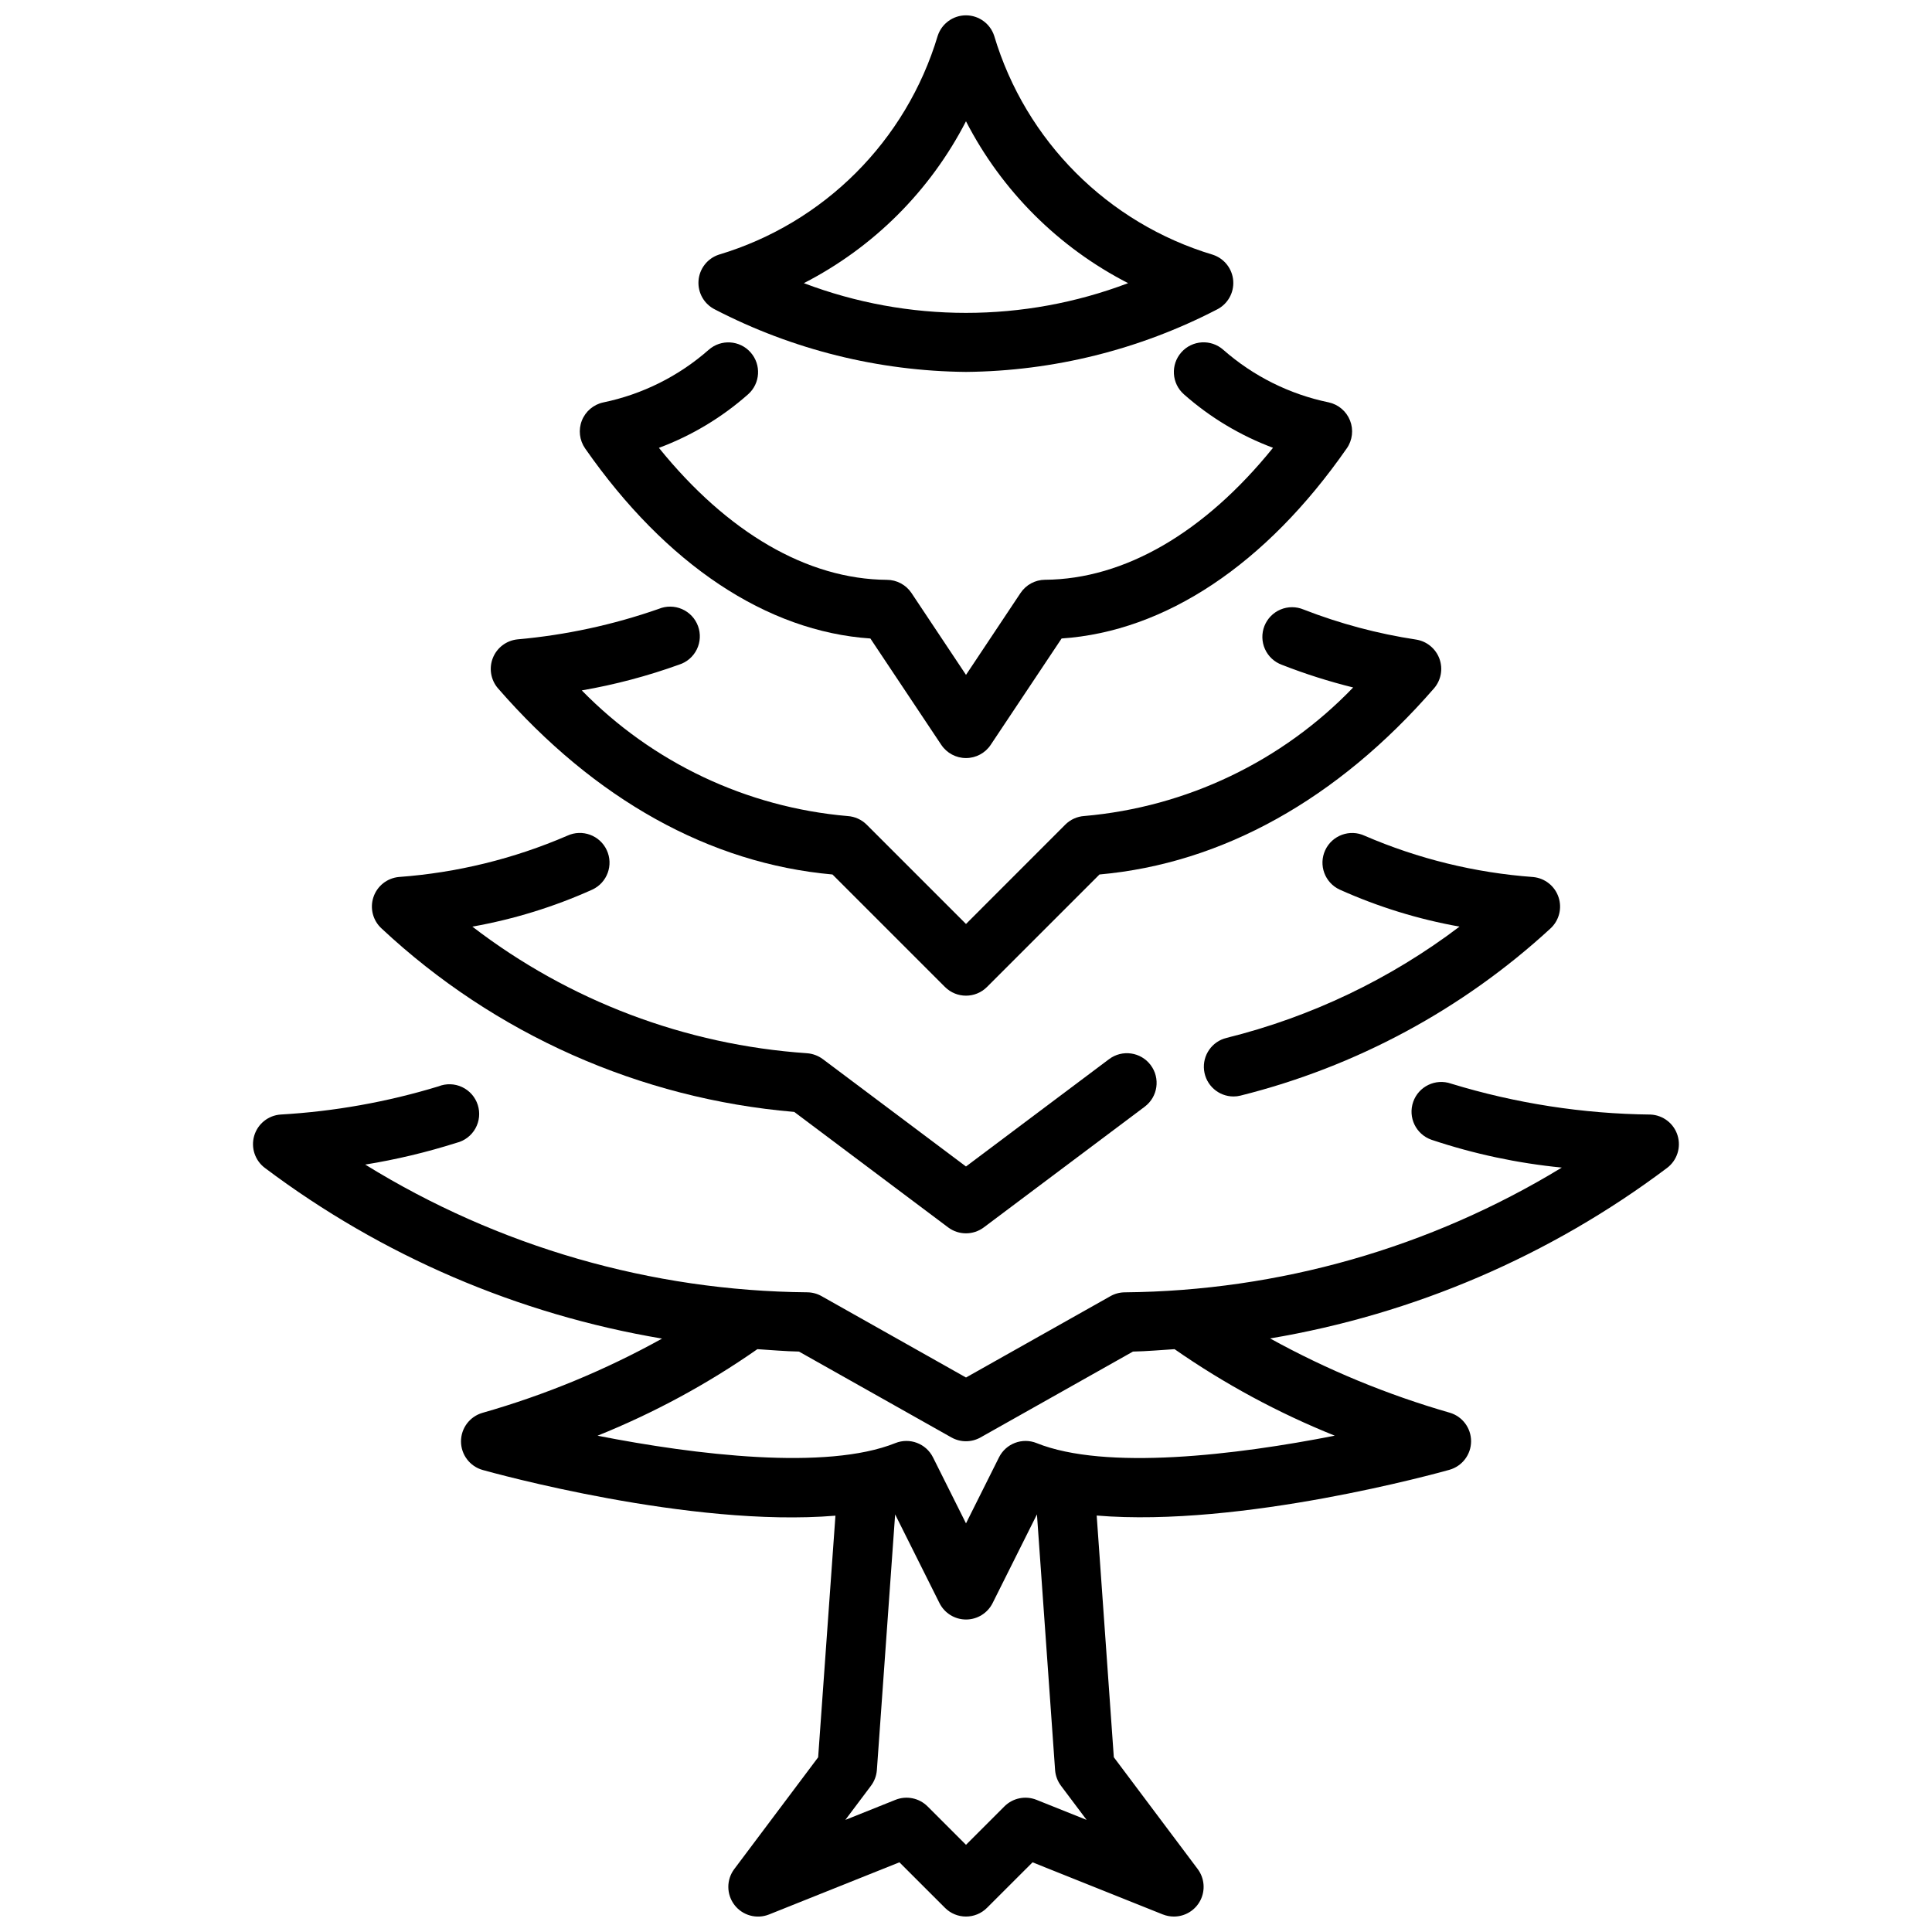
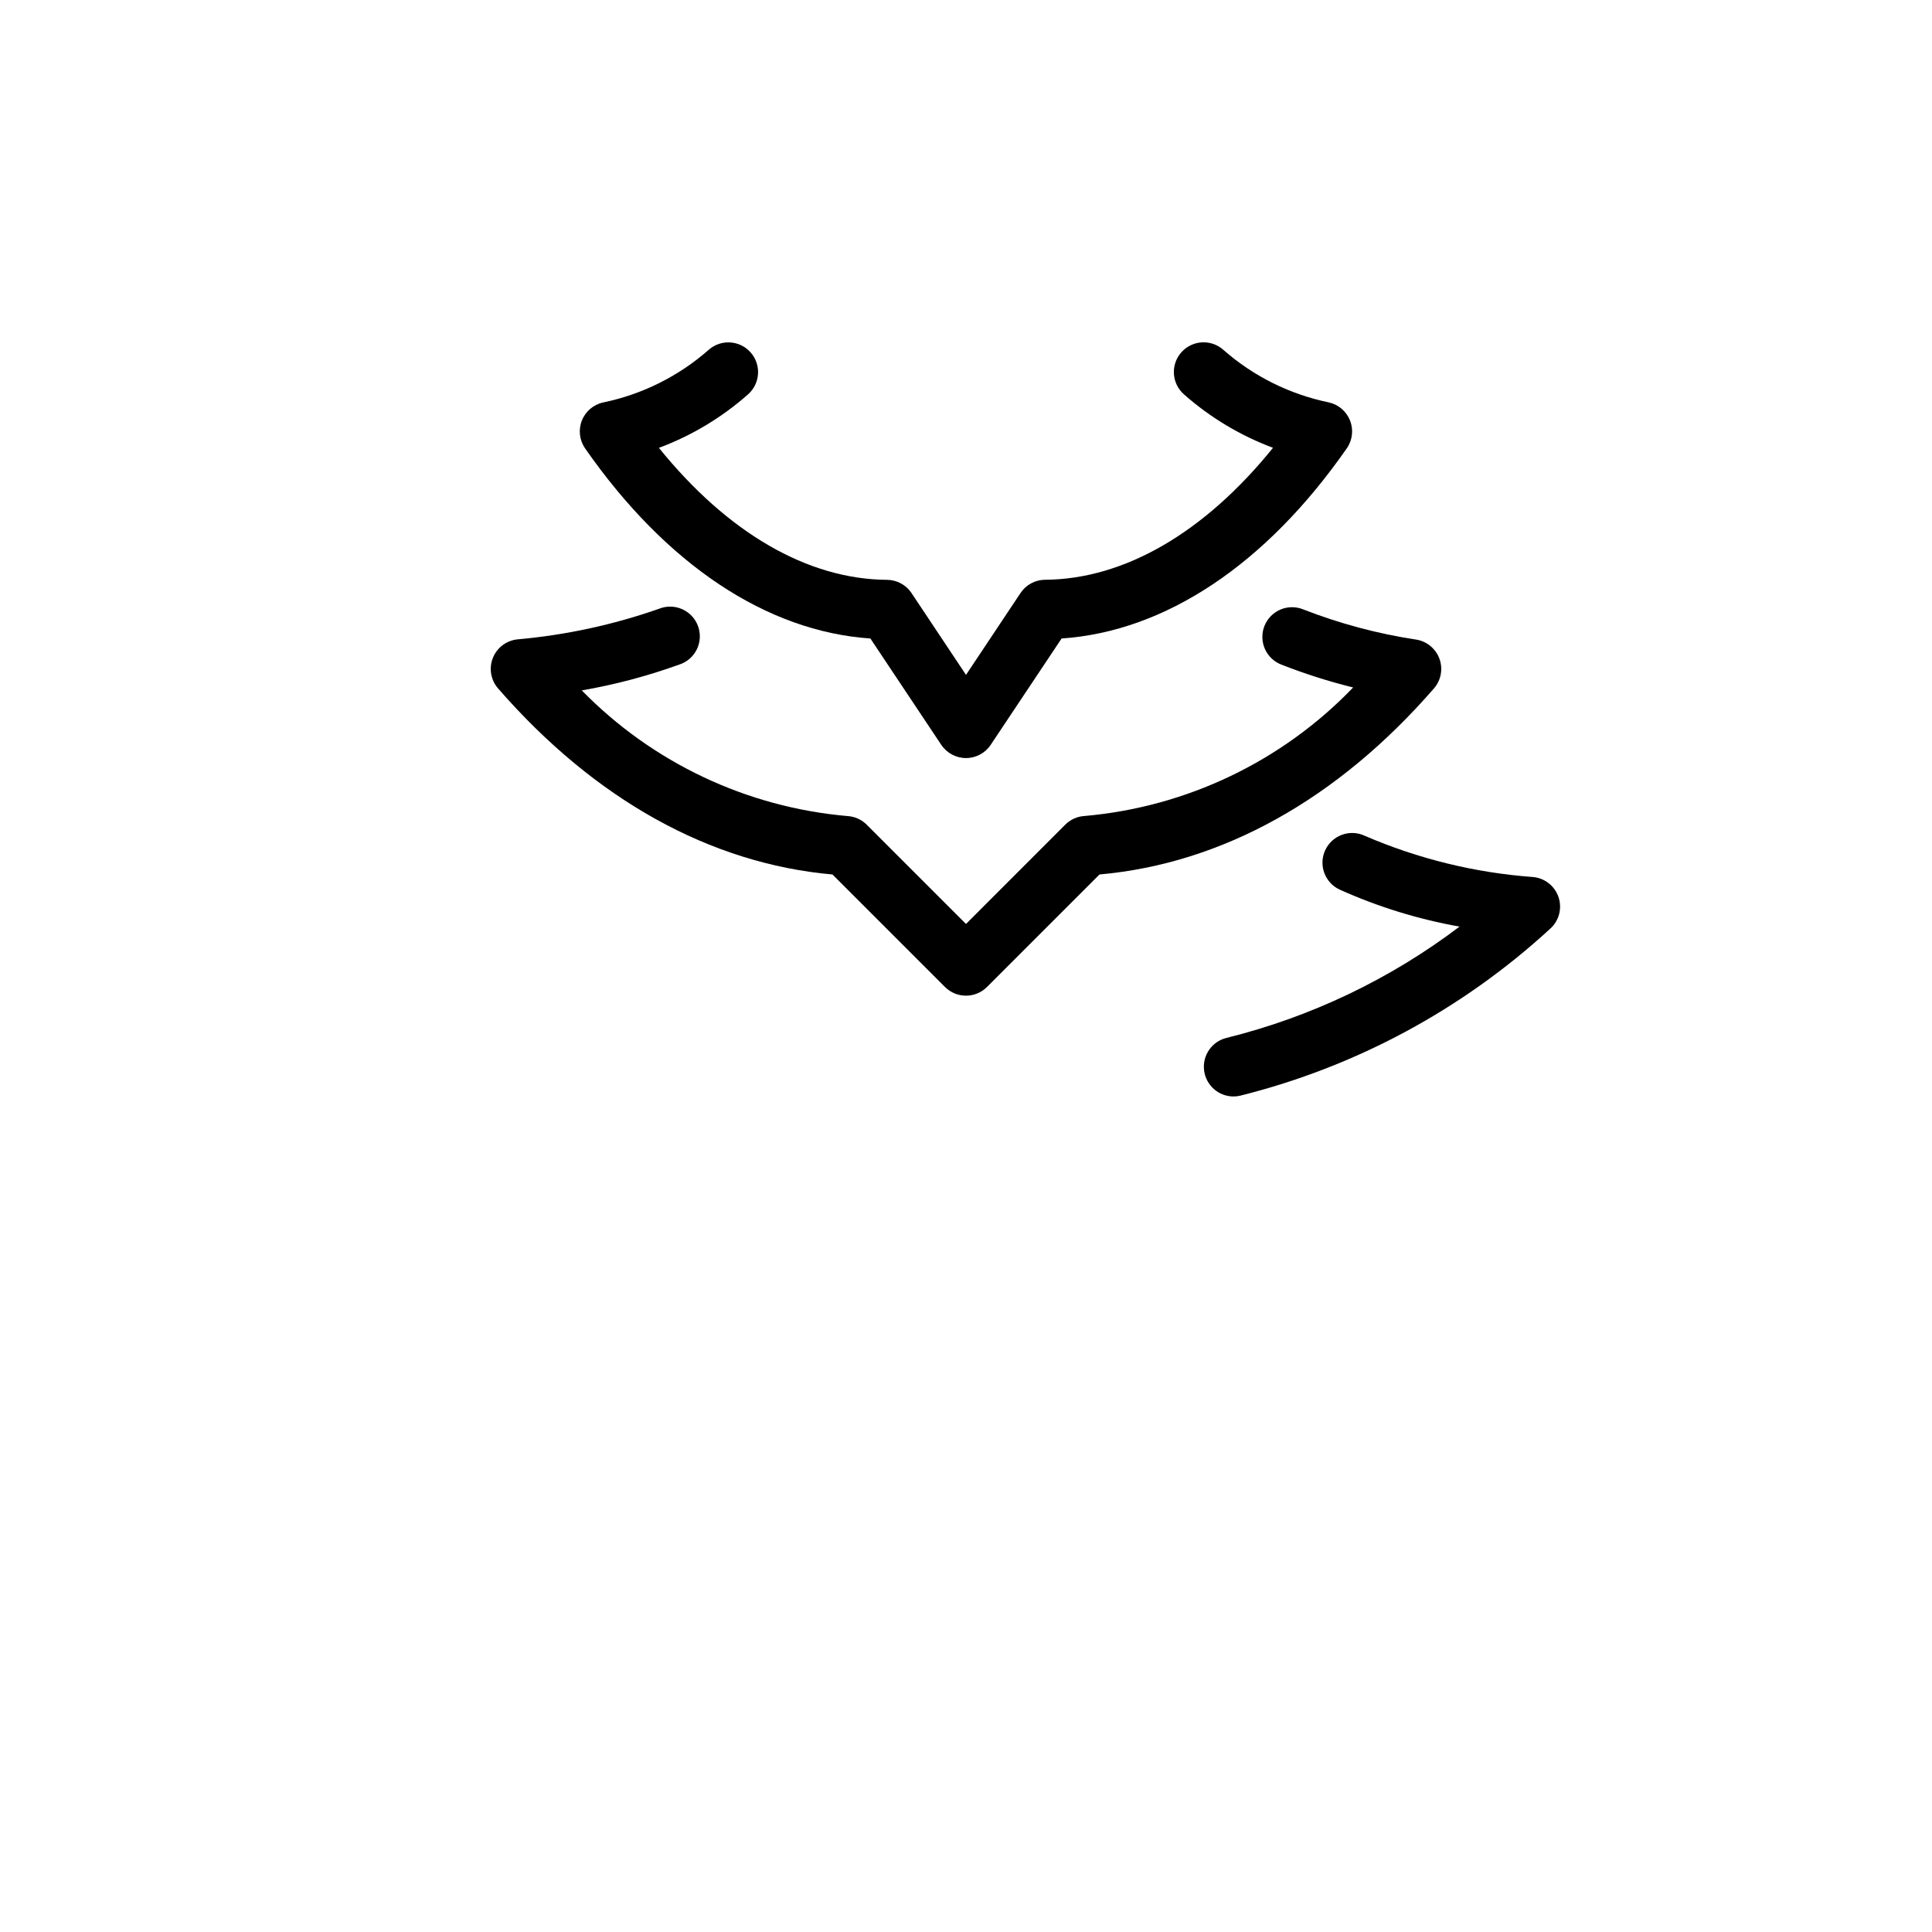
<svg xmlns="http://www.w3.org/2000/svg" width="800px" height="800px" version="1.1" viewBox="144 144 512 512">
  <defs>
    <clipPath id="b">
      <path d="m211 430h378v221.9h-378z" />
    </clipPath>
    <clipPath id="a">
      <path d="m329 148.09h142v94.906h-142z" />
    </clipPath>
  </defs>
  <g clip-path="url(#b)">
-     <path d="m588.58 444.92c-0.977-3.18-3.844-5.398-7.164-5.551-17.922-0.195-35.723-2.953-52.863-8.195-4.106-1.438-8.602 0.723-10.039 4.828-1.438 4.109 0.723 8.602 4.828 10.043 11.203 3.75 22.793 6.223 34.551 7.375-34.93 21.27-74.957 32.691-115.85 33.062-1.324 0.016-2.621 0.363-3.769 1.016l-38.273 21.555-38.273-21.562c-1.152-0.652-2.449-1-3.773-1.016-41.414-0.371-81.934-12.078-117.17-33.852 8.199-1.328 16.293-3.258 24.207-5.769 2.121-0.52 3.93-1.898 4.992-3.801 1.066-1.906 1.293-4.168 0.625-6.246-0.664-2.078-2.164-3.785-4.137-4.715-1.973-0.934-4.246-1.004-6.273-0.195-13.594 4.144-27.629 6.648-41.816 7.465-3.289 0.223-6.09 2.473-7.019 5.633-0.926 3.164 0.211 6.57 2.856 8.535 30.953 23.277 67.043 38.781 105.23 45.211-15.066 8.355-31.035 14.957-47.602 19.68-3.375 0.98-5.695 4.078-5.68 7.594 0.016 3.512 2.359 6.594 5.742 7.543 2.652 0.738 55.027 15.305 93.488 12.113l-4.582 64.031-22.223 29.609c-2.125 2.824-2.106 6.715 0.043 9.52s5.902 3.832 9.184 2.516l34.535-13.816 12.074 12.066v0.004c3.074 3.07 8.055 3.07 11.129 0l12.074-12.066 34.535 13.816 0.004-0.004c0.93 0.371 1.926 0.559 2.926 0.559 2.984 0 5.707-1.684 7.043-4.352 1.332-2.664 1.043-5.856-0.746-8.242l-22.223-29.629-4.539-64.047c38.461 3.203 90.828-11.383 93.48-12.121v-0.004c3.375-0.949 5.719-4.023 5.738-7.531 0.02-3.512-2.285-6.609-5.652-7.598-16.555-4.762-32.527-11.363-47.609-19.68 38.172-6.422 74.242-21.914 105.18-45.172 2.656-1.992 3.781-5.438 2.805-8.609zm-169.91 176.05c-2.926-1.168-6.269-0.48-8.496 1.75l-10.176 10.176-10.18-10.18v0.004c-2.227-2.231-5.566-2.918-8.496-1.75l-13.297 5.32 6.781-9.027c0.91-1.207 1.457-2.652 1.574-4.164l4.84-67.77 11.746 23.496c1.332 2.672 4.059 4.363 7.047 4.363 2.984 0 5.711-1.691 7.043-4.363l11.746-23.496 4.809 67.77c0.117 1.512 0.664 2.957 1.574 4.164l6.777 9.027zm79.051-96.5c-26.023 5.125-60.742 9.305-79.004 1.969v-0.004c-3.801-1.527-8.141 0.117-9.973 3.781l-8.746 17.492-8.746-17.492c-1.836-3.664-6.172-5.309-9.977-3.781-18.254 7.328-52.93 3.148-78.934-1.961l0.004 0.004c14.945-6.016 29.16-13.707 42.367-22.934 3.668 0.234 7.328 0.566 11.02 0.637l40.391 22.75c2.398 1.355 5.332 1.355 7.731 0l40.391-22.75c3.684-0.07 7.32-0.402 11.02-0.637h0.004c13.242 9.215 27.484 16.906 42.453 22.926z" />
-   </g>
+     </g>
  <path d="m495.2 369.3c-1.832 3.945-0.117 8.625 3.824 10.453 10.145 4.562 20.812 7.859 31.766 9.809-18.367 13.914-39.371 23.945-61.734 29.488-3.875 0.938-6.438 4.625-5.965 8.582 0.469 3.957 3.82 6.941 7.809 6.945 0.625 0 1.246-0.078 1.848-0.23 30.641-7.66 58.875-22.879 82.113-44.266 2.305-2.094 3.156-5.352 2.172-8.305-0.98-2.953-3.613-5.051-6.711-5.352-15.398-1.121-30.496-4.82-44.668-10.941-3.941-1.832-8.621-0.121-10.453 3.816z" />
-   <path d="m354.48 438.67 40.789 30.602c2.801 2.098 6.648 2.098 9.449 0l42.652-31.992h-0.004c3.481-2.609 4.184-7.543 1.574-11.023-2.606-3.477-7.543-4.18-11.02-1.574l-37.926 28.449-37.918-28.441h-0.004c-1.227-0.918-2.695-1.465-4.227-1.574-32.215-2.203-63.059-13.875-88.664-33.551 10.961-1.945 21.637-5.238 31.789-9.809 3.945-1.828 5.66-6.512 3.828-10.457-1.828-3.945-6.512-5.66-10.457-3.828-14.172 6.121-29.27 9.82-44.664 10.941-3.102 0.301-5.734 2.398-6.715 5.352-0.984 2.953-0.133 6.211 2.172 8.305 29.961 28.012 68.473 45.129 109.34 48.602z" />
  <path d="m364.62 375.75 29.812 29.812v-0.004c3.074 3.074 8.055 3.074 11.129 0l29.812-29.812c32.473-2.891 63.062-19.883 88.641-49.309 1.879-2.16 2.434-5.172 1.453-7.863-0.984-2.688-3.348-4.633-6.176-5.078-10.207-1.547-20.211-4.219-29.828-7.965-1.957-0.824-4.16-0.824-6.113 0-1.953 0.824-3.492 2.402-4.269 4.375-0.773 1.977-0.719 4.18 0.152 6.113 0.871 1.934 2.484 3.434 4.477 4.16 6.16 2.414 12.469 4.418 18.891 6.008-18.836 19.594-44.141 31.695-71.219 34.062-1.914 0.117-3.719 0.934-5.074 2.289l-26.309 26.324-26.309-26.309c-1.359-1.355-3.164-2.172-5.078-2.289-26.707-2.316-51.695-14.129-70.43-33.301 8.781-1.52 17.418-3.809 25.801-6.832 2.047-0.652 3.734-2.109 4.68-4.039 0.945-1.926 1.059-4.156 0.32-6.172s-2.269-3.641-4.234-4.5-4.199-0.883-6.18-0.059c-12.098 4.231-24.672 6.945-37.438 8.078-2.926 0.301-5.441 2.203-6.523 4.938-1.078 2.734-0.547 5.84 1.383 8.059 25.605 29.426 56.156 46.422 88.629 49.312z" />
  <path d="m374.66 313.21 18.789 28.184v-0.004c1.461 2.191 3.918 3.504 6.551 3.504 2.629 0 5.09-1.312 6.547-3.504l18.789-28.184c27.465-1.859 54.16-19.609 75.57-50.383l0.004 0.004c1.504-2.16 1.832-4.93 0.867-7.379s-3.09-4.258-5.66-4.816c-10.367-2.141-19.992-6.945-27.938-13.938-3.262-2.883-8.242-2.574-11.121 0.688-2.879 3.262-2.57 8.238 0.688 11.117 6.938 6.133 14.945 10.934 23.617 14.172-18.168 22.484-39.359 34.816-60.418 34.977v-0.004c-2.609 0.02-5.043 1.332-6.492 3.504l-14.453 21.703-14.469-21.727c-1.461-2.156-3.891-3.453-6.496-3.461-21.082-0.156-42.25-12.492-60.418-34.977 8.676-3.234 16.68-8.039 23.617-14.172 3.262-2.879 3.566-7.856 0.688-11.117-2.879-3.262-7.859-3.57-11.117-0.688-7.949 6.992-17.578 11.797-27.945 13.941-2.574 0.555-4.699 2.363-5.664 4.812-0.961 2.449-0.637 5.219 0.867 7.379 21.43 30.758 48.129 48.508 75.598 50.367z" />
  <g clip-path="url(#a)">
-     <path d="m333.5 226.03c20.562 10.648 43.34 16.312 66.496 16.531 23.152-0.219 45.934-5.883 66.492-16.531 2.848-1.426 4.559-4.422 4.332-7.598-0.227-3.176-2.344-5.902-5.363-6.91-27.863-8.355-49.66-30.168-57.992-58.043-1.062-3.231-4.078-5.414-7.477-5.414-3.402 0-6.418 2.184-7.481 5.414-8.344 27.859-30.137 49.656-57.992 58.004-3.043 0.996-5.18 3.738-5.402 6.93-0.223 3.195 1.512 6.207 4.387 7.617zm66.496-49.887c9.488 18.434 24.516 33.434 42.965 42.895-27.684 10.504-58.25 10.504-85.934 0 18.453-9.461 33.477-24.461 42.969-42.895z" />
-   </g>
+     </g>
</svg>